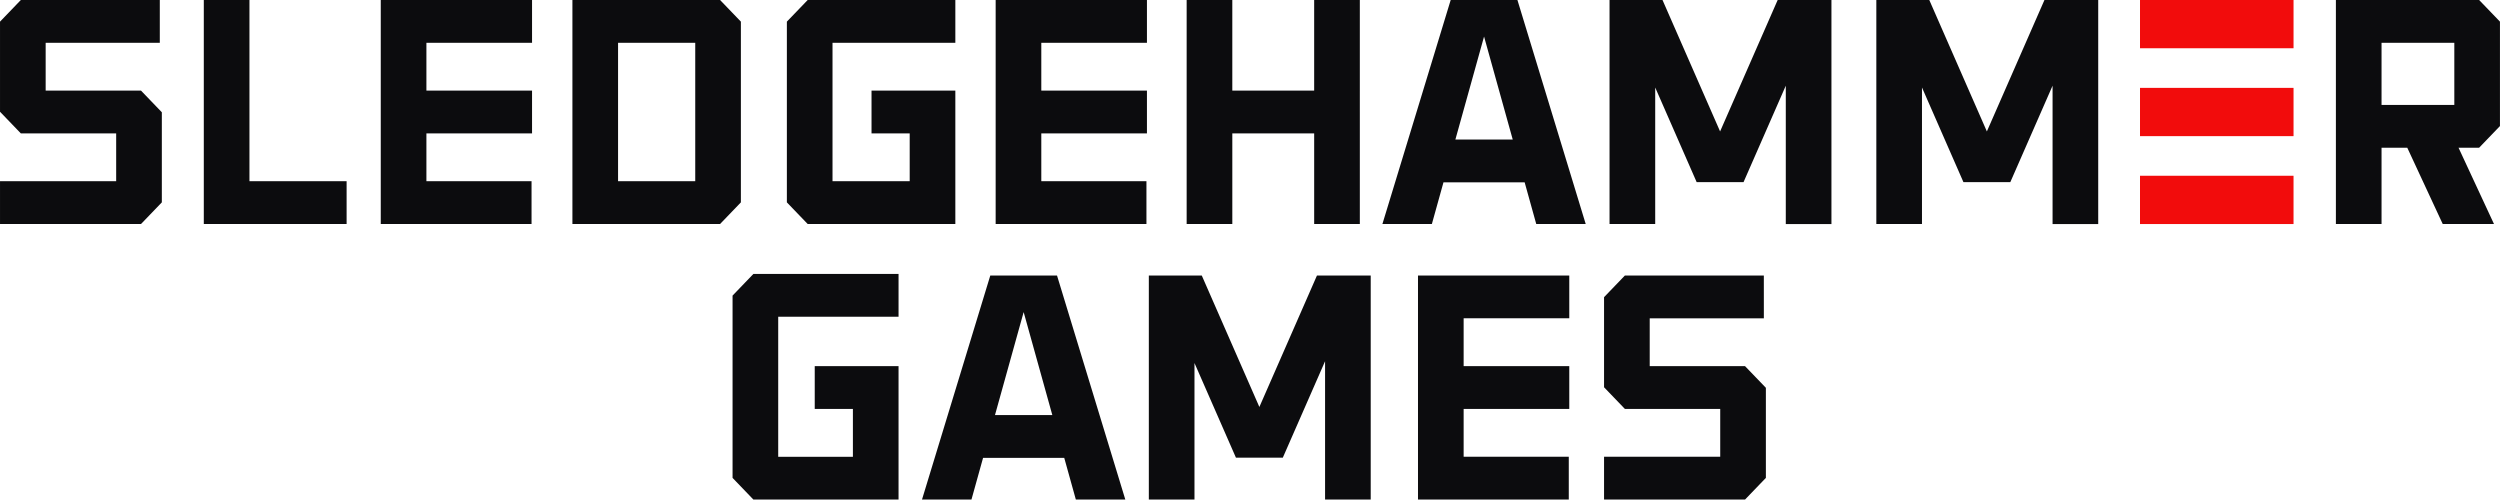
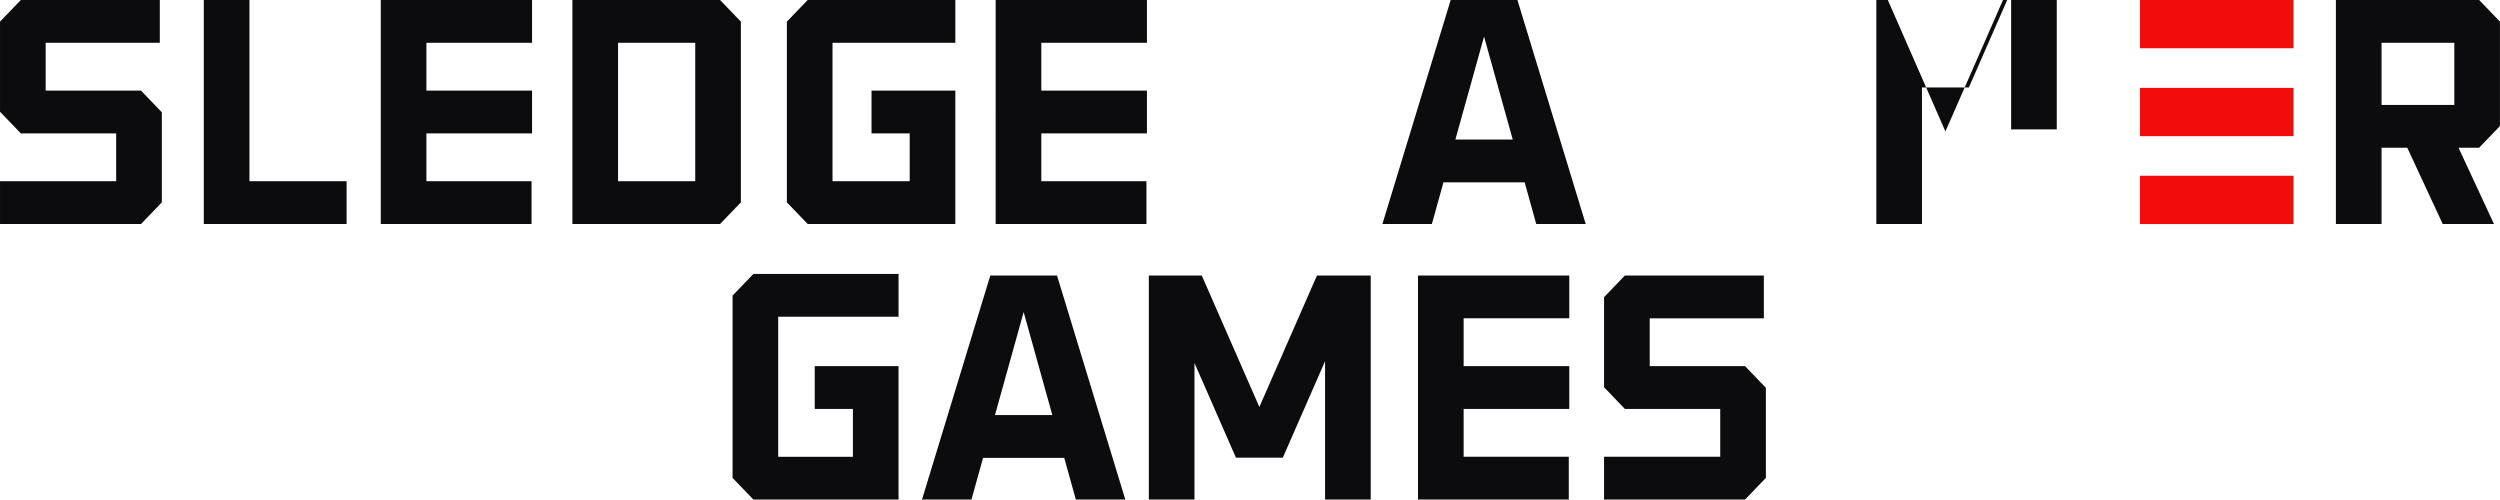
<svg xmlns="http://www.w3.org/2000/svg" xmlns:ns1="http://www.inkscape.org/namespaces/inkscape" xmlns:ns2="http://sodipodi.sourceforge.net/DTD/sodipodi-0.dtd" width="211.539mm" height="42.271mm" viewBox="0 0 211.539 42.271" version="1.1" id="svg5" xml:space="preserve" ns1:version="1.2.1 (9c6d41e410, 2022-07-14)" ns2:docname="Sledgehammer Games 2023.svg">
  <ns2:namedview id="namedview7" pagecolor="#ffffff" bordercolor="#000000" borderopacity="0.25" ns1:showpageshadow="2" ns1:pageopacity="0.0" ns1:pagecheckerboard="0" ns1:deskcolor="#d1d1d1" ns1:document-units="mm" showgrid="false" ns1:zoom="1" ns1:cx="197.5" ns1:cy="192" ns1:window-width="1920" ns1:window-height="1009" ns1:window-x="-8" ns1:window-y="-8" ns1:window-maximized="1" ns1:current-layer="layer1" />
  <defs id="defs2" />
  <g ns1:label="Layer 1" ns1:groupmode="layer" id="layer1" transform="translate(-5.348,-91.619)">
    <g id="g6516" transform="matrix(1.276,0,0,1.276,-30.67,-25.288)">
      <path id="rect1634" style="opacity:1;fill:#0c0c0e;fill-opacity:1;stroke-width:1.11" d="m 29.61,91.619 -1.382,1.437 v 5.974 l 1.382,1.437 h 6.321 v 3.171 h -7.703 v 2.838 h 9.349 l 1.382,-1.437 v -5.974 l -1.382,-1.437 h -6.322 v -3.171 h 7.569 v -2.838 z" ns2:nodetypes="ccccccccccccccccc" />
      <path id="path1834" style="opacity:1;fill:#0c0c0e;fill-opacity:1;stroke-width:1.144" d="m 41.742,91.619 v 14.857 h 9.47 v -2.838 H 44.769 V 91.619 Z" ns2:nodetypes="ccccccc" />
      <path id="path1893" style="opacity:1;fill:#0c0c0e;fill-opacity:1;stroke-width:1.176" d="m 53.477,91.619 v 14.857 h 9.999 v -2.838 h -6.972 v -3.172 h 7.005 v -2.838 h -7.005 v -3.172 h 7.005 v -2.838 z" ns2:nodetypes="ccccccccccccc" />
      <path id="path2629" style="opacity:1;fill:#0c0c0e;fill-opacity:1;stroke-width:1.153" d="m 66.186,91.619 v 14.857 h 9.79 l 1.382,-1.437 V 93.055 l -1.382,-1.436 z m 3.027,2.838 h 5.118 v 9.181 H 69.213 Z" ns2:nodetypes="cccccccccccc" />
      <path id="path2643" style="opacity:1;fill:#0c0c0e;fill-opacity:1;stroke-width:1.153" d="m 81.789,91.619 -1.382,1.436 v 11.984 l 1.382,1.437 h 9.79 v -8.848 h -5.558 v 2.838 h 2.531 v 3.172 h -5.118 v -9.181 h 8.145 v -2.838 z" ns2:nodetypes="ccccccccccccccc" />
      <path id="path2657" style="opacity:1;fill:#0c0c0e;fill-opacity:1;stroke-width:1.176" d="m 94.253,91.619 -5.17e-4,14.857 h 9.999 v -2.838 h -6.972 v -3.172 h 7.005 v -2.838 h -7.005 v -3.172 h 7.005 v -2.838 z" ns2:nodetypes="ccccccccccccc" />
-       <path id="path2665" style="opacity:1;fill:#0c0c0e;fill-opacity:1;stroke-width:1.323" d="m 106.918,91.619 v 14.857 h 3.028 v -6.01 h 5.428 v 6.01 h 3.028 V 91.619 h -3.028 v 6.009 h -5.428 v -6.009 z" ns2:nodetypes="ccccccccccccc" />
      <path id="path2671" style="opacity:1;fill:#0c0c0e;fill-opacity:1;stroke-width:1.323" d="m 124.428,91.619 -4.529,14.857 h 3.28 l 0.77,-2.767 h 5.382 l 0.77,2.767 h 3.28 l -4.529,-14.857 z m 2.212,2.425 1.901,6.827 h -3.802 z" ns2:nodetypes="ccccccccccccc" />
      <path id="path2689" style="opacity:1;fill:#f20c0c;fill-opacity:1;stroke-width:1.26" d="m 170.138,91.619 v 3.201 h 10.181 v -3.201 z m 0,5.828 v 3.201 h 10.181 v -3.201 z m -5.1e-4,5.828 v 3.202 h 10.181 v -3.202 z" ns2:nodetypes="ccccccccccccccc" />
-       <path id="path2697" style="opacity:1;fill:#0c0c0e;fill-opacity:1;stroke-width:1.323" d="m 152.653,91.619 v 14.857 h 3.027 v -9.054 l 2.749,6.276 h 3.109 l 2.802,-6.395 v 9.174 h 3.027 V 91.619 h -3.565 l -3.819,8.717 -3.819,-8.717 z" ns2:nodetypes="cccccccccccccc" />
-       <path id="path2705" style="opacity:1;fill:#0c0c0e;fill-opacity:1;stroke-width:1.323" d="m 134.961,91.619 v 14.857 h 3.028 v -9.054 l 2.749,6.276 h 3.109 l 2.802,-6.395 v 9.174 h 3.027 V 91.619 h -3.565 l -3.819,8.717 -3.819,-8.717 z" ns2:nodetypes="cccccccccccccc" />
+       <path id="path2697" style="opacity:1;fill:#0c0c0e;fill-opacity:1;stroke-width:1.323" d="m 152.653,91.619 v 14.857 h 3.027 v -9.054 h 3.109 l 2.802,-6.395 v 9.174 h 3.027 V 91.619 h -3.565 l -3.819,8.717 -3.819,-8.717 z" ns2:nodetypes="cccccccccccccc" />
      <path id="path2715" style="opacity:1;fill:#0c0c0e;fill-opacity:1;stroke-width:1.004" d="m 183.128,91.619 v 14.857 h 3.027 v -5.06 h 1.706 l 2.352,5.06 h 3.399 l -2.352,-5.06 h 1.365 l 1.382,-1.437 v -6.924 l -1.382,-1.436 z m 3.027,2.838 h 4.826 v 4.121 h -4.826 z" ns2:nodetypes="cccccccccccccccccc" />
      <path id="path2727" style="opacity:1;fill:#0c0c0e;fill-opacity:1;stroke-width:1.143" d="m 78.188,109.785 -1.382,1.437 v 12.089 l 1.382,1.437 h 9.625 v -8.848 h -5.558 v 2.838 h 2.531 v 3.172 h -4.953 v -9.287 h 7.98 v -2.838 z" ns2:nodetypes="ccccccccccccccc" />
      <path id="path2741" style="opacity:1;fill:#0c0c0e;fill-opacity:1;stroke-width:1.323" d="m 93.897,109.89 -4.529,14.857 h 3.28 l 0.77,-2.766 h 5.382 l 0.77,2.766 h 3.28 l -4.529,-14.857 z m 2.212,2.425 1.901,6.828 h -3.802 z" ns2:nodetypes="ccccccccccccc" />
      <path id="path2747" style="opacity:1;fill:#0c0c0e;fill-opacity:1;stroke-width:1.323" d="m 104.41,109.89 v 14.857 h 3.027 v -9.054 l 2.749,6.276 h 3.109 l 2.802,-6.395 v 9.174 h 3.027 v -14.857 h -3.565 l -3.819,8.717 -3.819,-8.717 z" ns2:nodetypes="cccccccccccccc" />
      <path id="path2755" style="opacity:1;fill:#0c0c0e;fill-opacity:1;stroke-width:1.176" d="m 122.259,109.89 v 14.857 h 9.999 v -2.838 h -6.972 v -3.172 h 7.005 v -2.838 h -7.005 v -3.172 h 7.005 v -2.838 z" ns2:nodetypes="ccccccccccccc" />
      <path id="path2763" style="opacity:1;fill:#0c0c0e;fill-opacity:1;stroke-width:1.11" d="m 145.193,109.89 -9.214,5.2e-4 -1.382,1.436 v 5.974 l 1.382,1.437 h 6.322 v 3.172 h -7.704 v 2.838 h 9.349 l 1.382,-1.437 v -5.974 l -1.382,-1.436 h -6.321 v -3.172 h 7.569 z" ns2:nodetypes="ccccccccccccccccc" />
    </g>
  </g>
</svg>